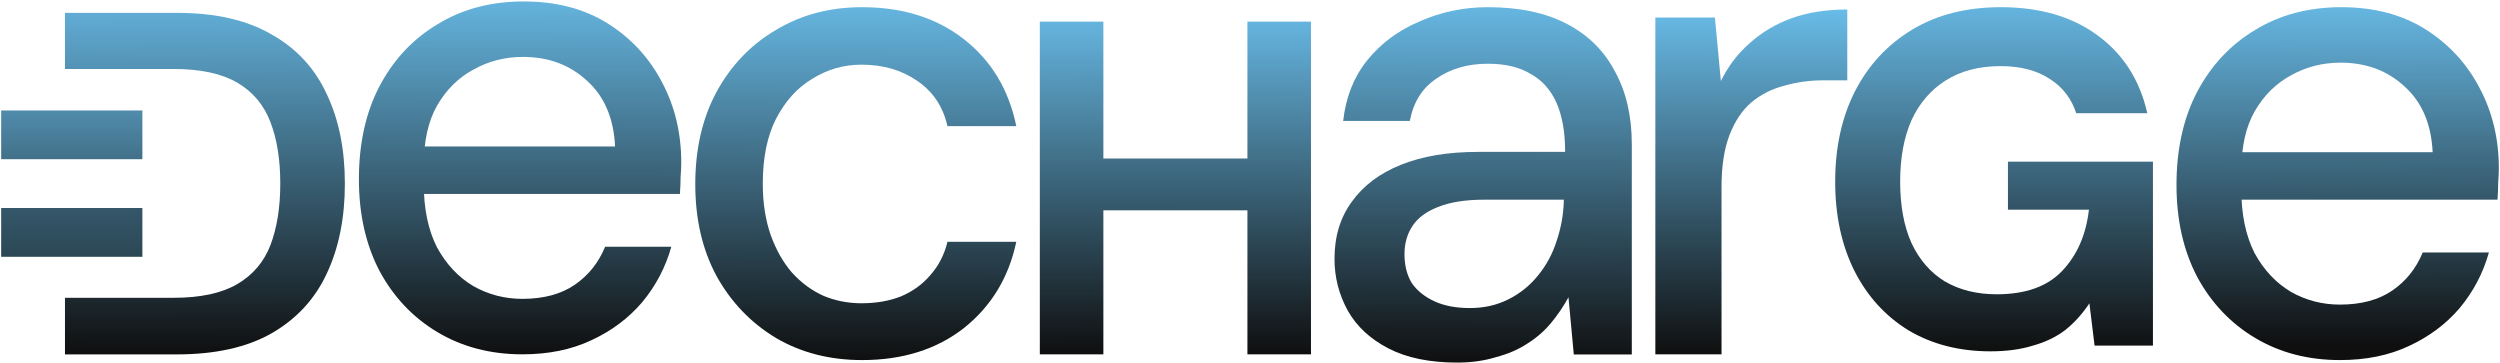
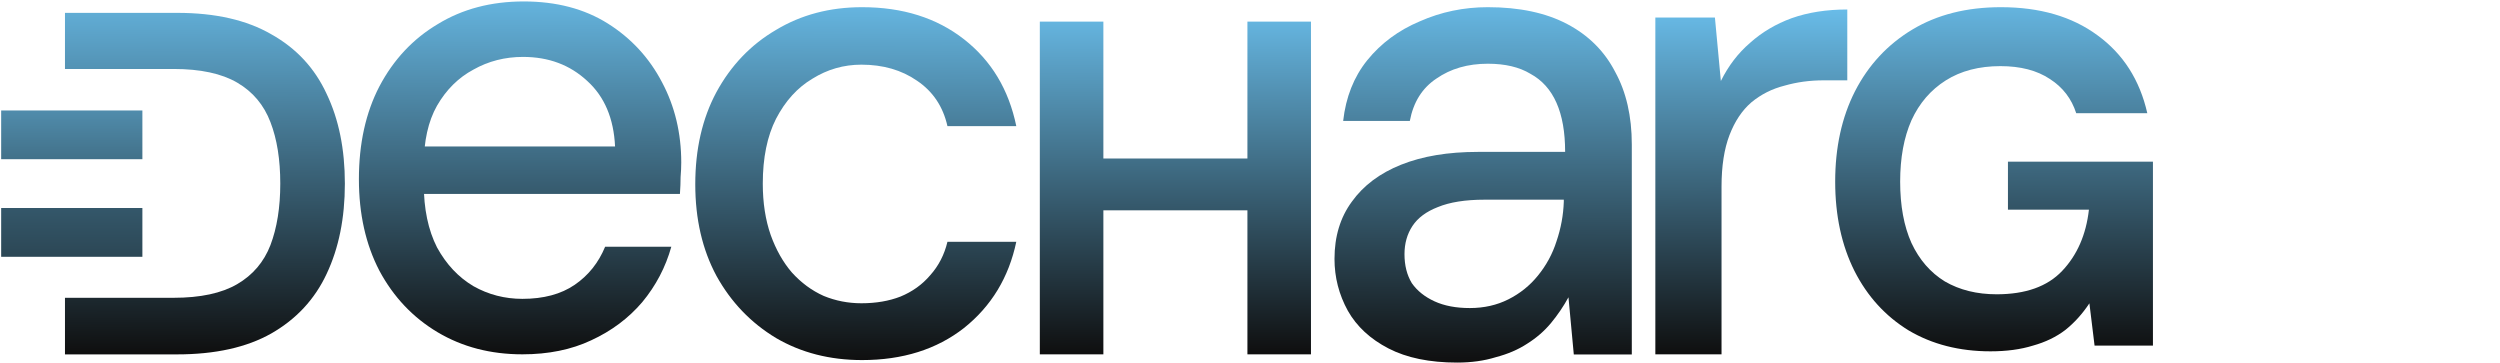
<svg xmlns="http://www.w3.org/2000/svg" width="1075" height="156" viewBox="0 0 1075 156" fill="none">
  <g clip-path="url(#clip0_4244_2774)">
    <path d="M536.392 152.368V9.293H563.719V152.368H536.392ZM447.124 152.368V9.293H474.451V152.368H447.124ZM470.605 90.438V68.158H541.047V90.438H470.605Z" fill="url(#paint0_linear_4244_2774)" />
    <path d="M370.69 154.831C356.839 154.831 344.505 151.67 333.69 145.347C322.874 138.833 314.336 129.924 308.074 118.62C302.003 107.316 298.967 94.192 298.967 79.248C298.967 64.112 302.003 50.892 308.074 39.588C314.336 28.092 322.874 19.183 333.69 12.861C344.505 6.346 356.839 3.089 370.69 3.089C388.146 3.089 402.757 7.688 414.521 16.884C426.285 26.081 433.78 38.534 437.006 54.245H407.405C405.508 45.815 401.144 39.3 394.313 34.702C387.672 30.104 379.703 27.805 370.405 27.805C362.815 27.805 355.795 29.817 349.344 33.84C342.893 37.672 337.675 43.42 333.69 51.084C329.895 58.556 327.998 67.848 327.998 78.961C327.998 87.198 329.136 94.575 331.413 101.089C333.69 107.412 336.726 112.776 340.521 117.183C344.505 121.59 349.059 124.943 354.182 127.242C359.305 129.349 364.713 130.403 370.405 130.403C376.667 130.403 382.265 129.445 387.198 127.529C392.321 125.421 396.59 122.356 400.006 118.333C403.611 114.309 406.077 109.519 407.405 103.963H437.006C433.78 119.29 426.285 131.648 414.521 141.036C402.757 150.233 388.146 154.831 370.69 154.831Z" fill="url(#paint1_linear_4244_2774)" />
    <path d="M855.927 151.07C842.572 151.07 830.828 148.073 820.708 142.077C810.721 135.945 802.959 127.429 797.429 116.528C791.899 105.49 789.13 92.682 789.13 78.102C789.13 63.385 791.961 50.441 797.631 39.267C803.434 27.957 811.67 19.1 822.326 12.696C832.99 6.292 845.675 3.089 860.383 3.089C877.114 3.089 890.951 7.109 901.879 15.149C912.947 23.188 920.095 34.362 923.338 48.669H892.771C890.748 42.401 886.968 37.496 881.431 33.953C875.901 30.274 868.815 28.434 860.181 28.434C851.003 28.434 843.179 30.478 836.7 34.566C830.221 38.654 825.297 44.377 821.922 51.735C818.686 59.093 817.068 67.882 817.068 78.102C817.068 88.458 818.686 97.247 821.922 104.468C825.297 111.691 830.088 117.209 836.295 121.025C842.635 124.703 850.062 126.543 858.563 126.543C870.977 126.543 880.357 123.204 886.696 116.528C893.175 109.715 897.018 100.926 898.238 90.161H863.417V69.517H925.765V148.617H900.666L898.441 130.426C895.47 134.923 892.025 138.739 888.112 141.872C884.2 144.87 879.548 147.118 874.15 148.617C868.885 150.253 862.81 151.07 855.927 151.07Z" fill="url(#paint2_linear_4244_2774)" />
    <path d="M626.574 155.905C614.726 155.905 604.885 153.88 597.051 149.827C589.217 145.776 583.388 140.373 579.567 133.62C575.745 126.673 573.834 119.245 573.834 111.334C573.834 101.687 576.318 93.486 581.286 86.733C586.255 79.787 593.325 74.481 602.497 70.815C611.669 67.149 622.656 65.316 635.459 65.316H673.008C673.008 56.826 671.766 49.783 669.282 44.188C666.798 38.592 663.072 34.444 658.103 31.742C653.326 28.848 647.211 27.401 639.759 27.401C631.16 27.401 623.803 29.523 617.688 33.768C611.573 37.82 607.751 43.898 606.223 52.002H577.56C578.707 41.776 582.146 33.093 587.879 25.954C593.803 18.622 601.35 13.026 610.522 9.167C619.695 5.115 629.44 3.089 639.759 3.089C653.326 3.089 664.696 5.501 673.868 10.325C683.04 15.149 689.919 21.998 694.506 30.874C699.283 39.557 701.675 49.976 701.675 62.132V152.433H676.734L674.441 127.831C672.339 131.69 669.855 135.356 666.989 138.83C664.123 142.302 660.683 145.293 656.67 147.802C652.848 150.31 648.358 152.239 643.198 153.59C638.23 155.134 632.688 155.905 626.574 155.905ZM632.02 132.462C638.135 132.462 643.676 131.208 648.644 128.699C653.613 126.191 657.817 122.815 661.256 118.57C664.887 114.132 667.562 109.212 669.282 103.809C671.193 98.213 672.244 92.521 672.435 86.733V85.864H638.326C630.109 85.864 623.421 86.926 618.261 89.049C613.293 90.978 609.662 93.679 607.369 97.152C605.076 100.625 603.93 104.677 603.93 109.308C603.93 114.132 604.981 118.28 607.083 121.753C609.376 125.033 612.624 127.638 616.828 129.567C621.032 131.497 626.096 132.462 632.02 132.462Z" fill="url(#paint3_linear_4244_2774)" />
    <path d="M224.63 152.36C210.969 152.36 198.825 149.199 188.199 142.877C177.574 136.554 169.225 127.741 163.154 116.436C157.271 105.133 154.33 92.009 154.33 77.064C154.33 61.737 157.271 48.421 163.154 37.117C169.225 25.622 177.574 16.712 188.199 10.39C198.825 3.876 211.159 0.619 225.199 0.619C239.241 0.619 251.289 3.78 261.346 10.102C271.402 16.425 279.182 24.855 284.684 35.393C290.187 45.739 292.938 57.234 292.938 69.88C292.938 71.795 292.843 73.903 292.654 76.202C292.654 78.309 292.559 80.704 292.369 83.387H175.107V62.982H264.477C263.907 50.912 259.923 41.524 252.523 34.818C245.123 27.921 235.921 24.472 224.915 24.472C217.135 24.472 210.02 26.292 203.569 29.932C197.118 33.381 191.9 38.554 187.915 45.451C184.12 52.157 182.223 60.683 182.223 71.029V79.076C182.223 89.805 184.12 98.906 187.915 106.378C191.9 113.659 197.118 119.215 203.569 123.047C210.02 126.687 217.041 128.507 224.63 128.507C233.738 128.507 241.233 126.495 247.115 122.472C252.997 118.448 257.362 112.988 260.208 106.091H288.669C286.203 114.904 282.028 122.855 276.146 129.944C270.264 136.842 262.959 142.302 254.231 146.325C245.692 150.349 235.826 152.36 224.63 152.36Z" fill="url(#paint4_linear_4244_2774)" />
-     <path d="M1006.19 154.831C992.527 154.831 980.385 151.67 969.763 145.347C959.135 139.024 950.787 130.211 944.713 118.907C938.834 107.604 935.891 94.479 935.891 79.535C935.891 64.208 938.834 50.892 944.713 39.588C950.787 28.092 959.135 19.183 969.763 12.861C980.385 6.346 992.722 3.089 1006.76 3.089C1020.8 3.089 1032.85 6.251 1042.91 12.573C1052.96 18.896 1060.74 27.326 1066.24 37.864C1071.74 48.209 1074.5 59.705 1074.5 72.35C1074.5 74.266 1074.4 76.374 1074.21 78.673C1074.21 80.78 1074.12 83.175 1073.93 85.857H956.666V65.453H1046.04C1045.47 53.383 1041.48 43.995 1034.08 37.289C1026.69 30.391 1017.48 26.943 1006.47 26.943C998.699 26.943 991.578 28.763 985.127 32.403C978.676 35.852 973.46 41.025 969.477 47.922C965.684 54.628 963.78 63.154 963.78 73.5V81.547C963.78 92.276 965.684 101.377 969.477 108.849C973.46 116.13 978.676 121.685 985.127 125.517C991.578 129.157 998.601 130.978 1006.19 130.978C1015.3 130.978 1022.79 128.966 1028.67 124.943C1034.56 120.919 1038.92 115.458 1041.77 108.562H1070.23C1067.76 117.375 1063.59 125.326 1057.71 132.415C1051.83 139.312 1044.52 144.773 1035.79 148.796C1027.25 152.819 1017.39 154.831 1006.19 154.831Z" fill="url(#paint5_linear_4244_2774)" />
    <path d="M711.797 152.373V7.528H737.413L739.972 34.83C743.201 28.316 747.378 22.856 752.497 18.449C757.623 13.851 763.6 10.306 770.428 7.816C777.45 5.325 785.422 4.08 794.335 4.08V34.543H784.09C778.211 34.543 772.61 35.309 767.296 36.842C761.989 38.183 757.24 40.578 753.069 44.027C749.08 47.475 745.949 52.169 743.675 58.109C741.402 64.048 740.258 71.425 740.258 80.238V152.373H711.797Z" fill="url(#paint6_linear_4244_2774)" />
    <path d="M0.5 47.488H61.226V68.467L0.5 68.467L0.5 47.488Z" fill="url(#paint7_linear_4244_2774)" />
    <path d="M0.5 89.449H61.226V110.429H0.5L0.5 89.449Z" fill="url(#paint8_linear_4244_2774)" />
    <path d="M27.939 152.387V5.531H76.243C92.612 5.531 106.096 8.608 116.696 14.762C127.431 20.776 135.347 29.308 140.446 40.357C145.678 51.266 148.295 64.134 148.295 78.959C148.295 93.785 145.678 106.722 140.446 117.771C135.347 128.681 127.431 137.212 116.696 143.367C106.096 149.38 92.545 152.387 76.041 152.387H27.939ZM74.632 128.051C86.172 128.051 95.296 126.093 102.004 122.177C108.713 118.261 113.476 112.666 116.294 105.394C119.111 97.981 120.521 89.169 120.521 78.959C120.521 68.609 119.111 59.798 116.294 52.525C113.476 45.112 108.713 39.448 102.004 35.532C95.296 31.615 86.172 29.657 74.632 29.657H27.939V128.051H74.632Z" fill="url(#paint9_linear_4244_2774)" />
  </g>
  <defs>
    <linearGradient id="paint0_linear_4244_2774" x1="505.421" y1="-12.881" x2="505.5" y2="152" gradientUnits="userSpaceOnUse">
      <stop stop-color="#72CEFF" />
      <stop offset="1" stop-color="#0F0F0F" />
    </linearGradient>
    <linearGradient id="paint1_linear_4244_2774" x1="367.986" y1="-19.881" x2="367.5" y2="155" gradientUnits="userSpaceOnUse">
      <stop stop-color="#72CEFF" />
      <stop offset="1" stop-color="#0F0F0F" />
    </linearGradient>
    <linearGradient id="paint2_linear_4244_2774" x1="857.447" y1="-19.881" x2="857.5" y2="151" gradientUnits="userSpaceOnUse">
      <stop stop-color="#72CEFF" />
      <stop offset="1" stop-color="#0F0F0F" />
    </linearGradient>
    <linearGradient id="paint3_linear_4244_2774" x1="637.754" y1="-18.381" x2="637.5" y2="156" gradientUnits="userSpaceOnUse">
      <stop stop-color="#72CEFF" />
      <stop offset="1" stop-color="#0F0F0F" />
    </linearGradient>
    <linearGradient id="paint4_linear_4244_2774" x1="223.634" y1="-23.881" x2="223.5" y2="152" gradientUnits="userSpaceOnUse">
      <stop stop-color="#72CEFF" />
      <stop offset="1" stop-color="#0F0F0F" />
    </linearGradient>
    <linearGradient id="paint5_linear_4244_2774" x1="1005.2" y1="-17.381" x2="1005.5" y2="148.5" gradientUnits="userSpaceOnUse">
      <stop stop-color="#72CEFF" />
      <stop offset="1" stop-color="#0F0F0F" />
    </linearGradient>
    <linearGradient id="paint6_linear_4244_2774" x1="753.066" y1="-11.381" x2="753.5" y2="152" gradientUnits="userSpaceOnUse">
      <stop stop-color="#72CEFF" />
      <stop offset="1" stop-color="#0F0F0F" />
    </linearGradient>
    <linearGradient id="paint7_linear_4244_2774" x1="30.863" y1="47.488" x2="30.863" y2="68.467" gradientUnits="userSpaceOnUse">
      <stop stop-color="#508CAC" />
      <stop offset="1" stop-color="#427189" />
    </linearGradient>
    <linearGradient id="paint8_linear_4244_2774" x1="30.863" y1="89.449" x2="30.863" y2="110.429" gradientUnits="userSpaceOnUse">
      <stop stop-color="#34576A" />
      <stop offset="1" stop-color="#2C4755" />
    </linearGradient>
    <linearGradient id="paint9_linear_4244_2774" x1="88.117" y1="-25.881" x2="88.499" y2="152" gradientUnits="userSpaceOnUse">
      <stop stop-color="#72CEFF" />
      <stop offset="1" stop-color="#0F0F0F" />
    </linearGradient>
    <clip-path id="clip0_4244_2774">
      <rect width="1074" height="155.286" fill="white" transform="translate(0.5 0.619)" />
    </clip-path>
  </defs>
</svg>